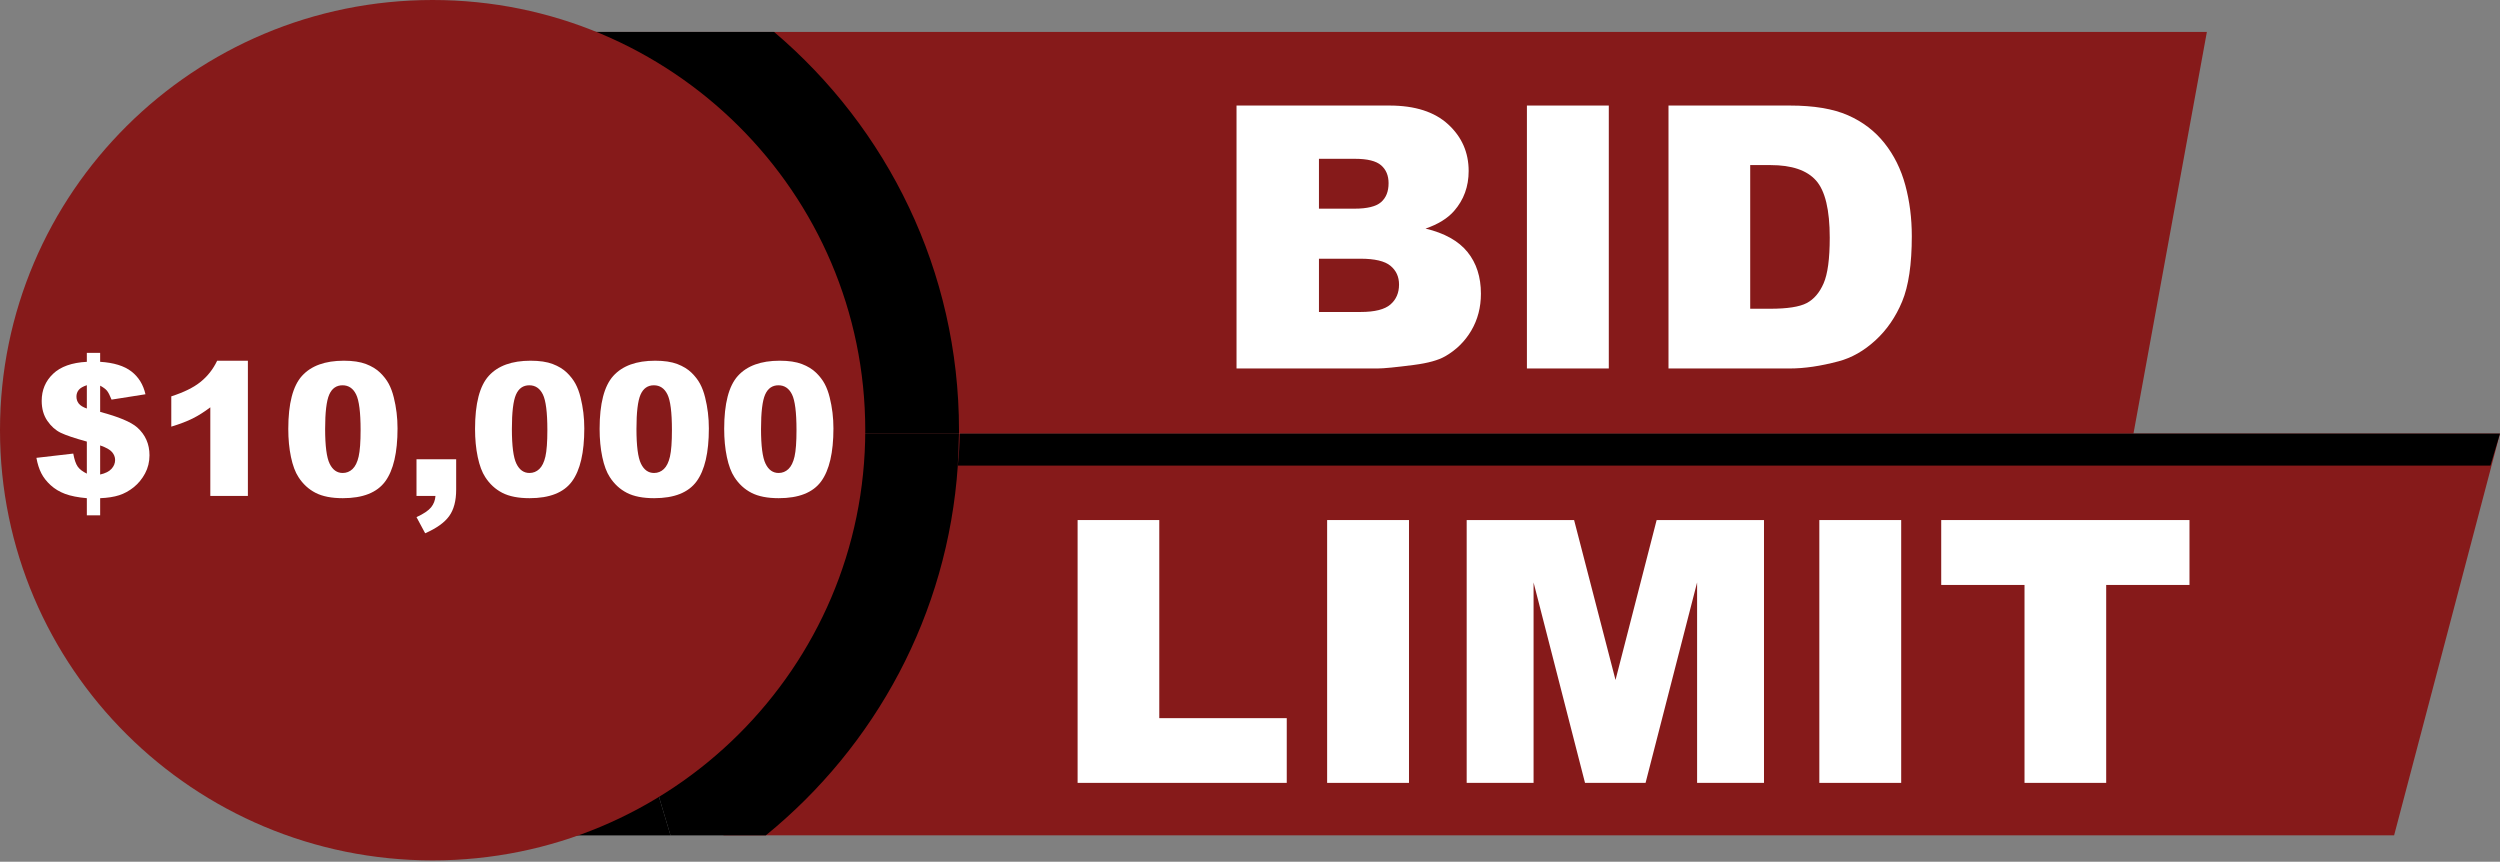
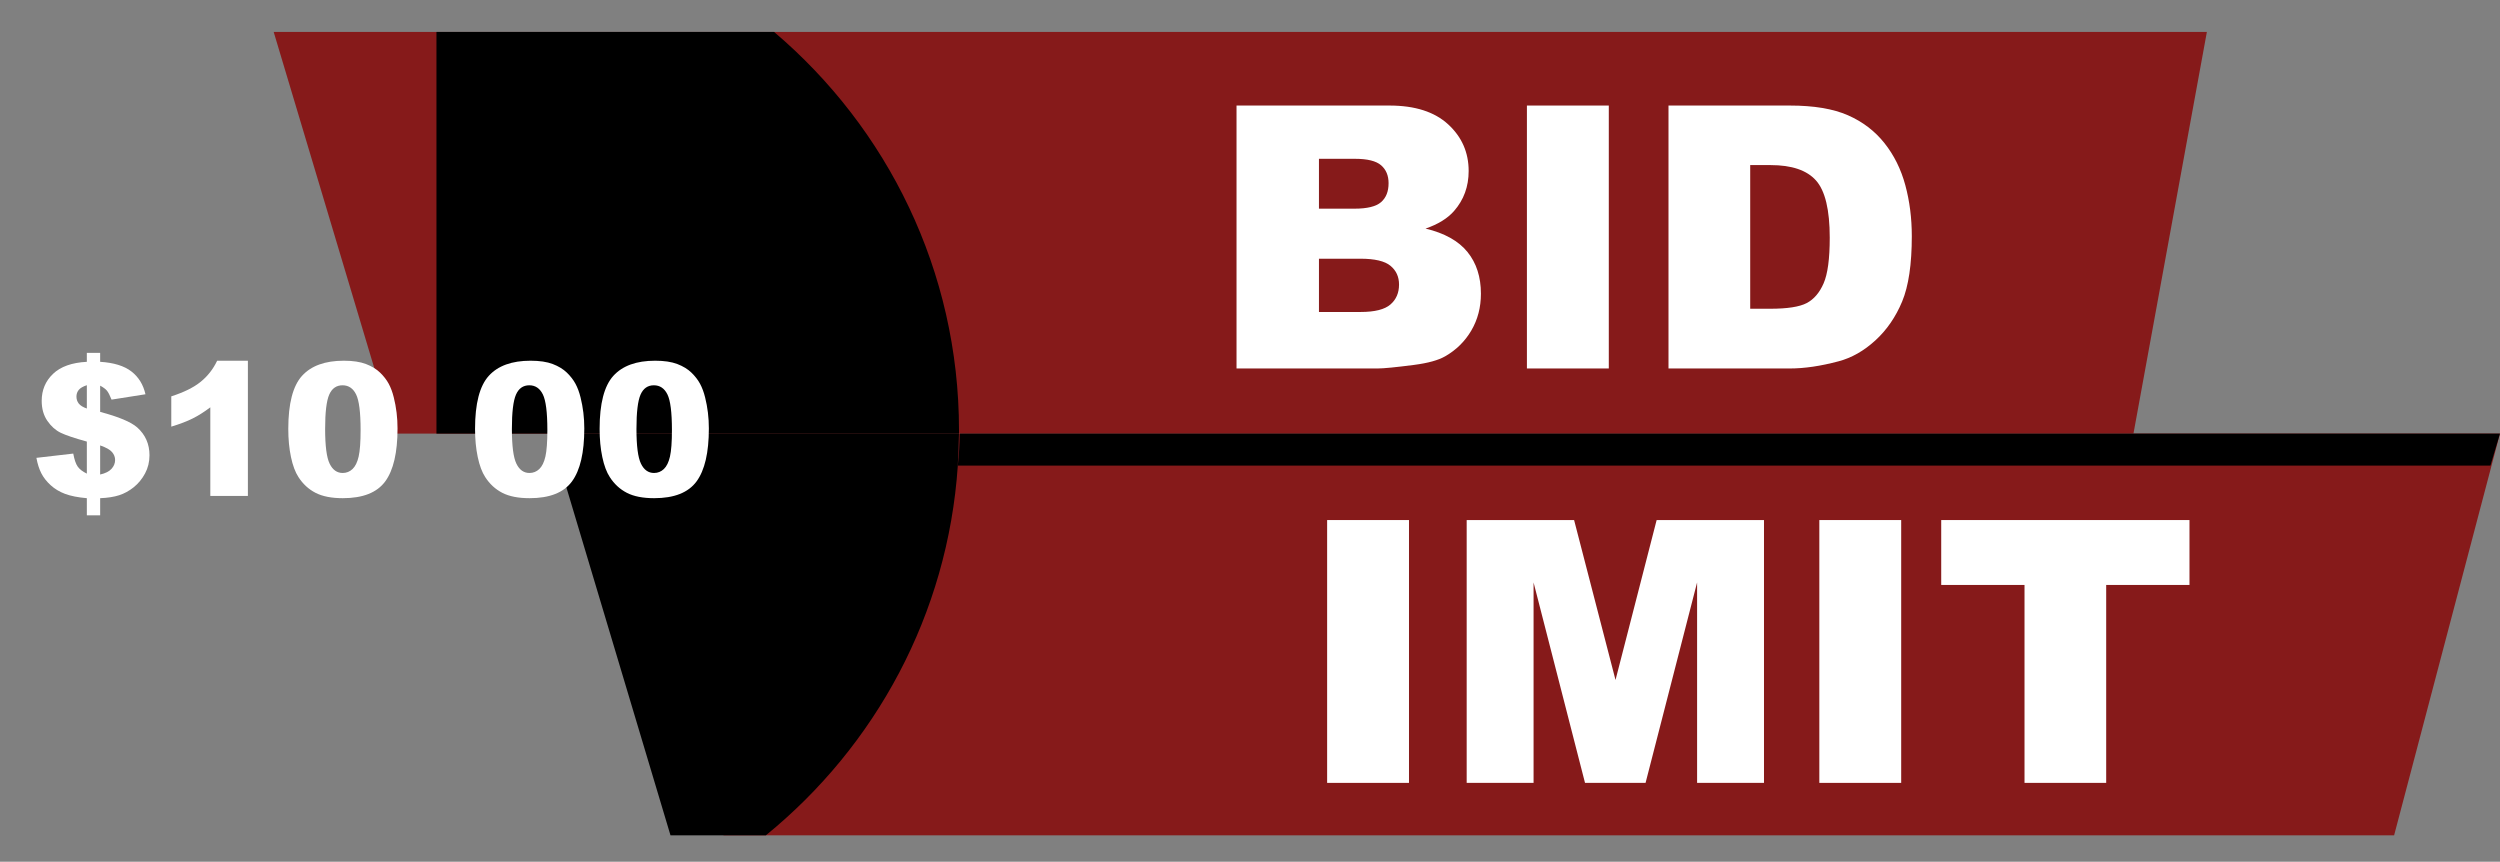
<svg xmlns="http://www.w3.org/2000/svg" width="100%" height="100%" viewBox="0 0 1027 354" version="1.1" xml:space="preserve" style="fill-rule:evenodd;clip-rule:evenodd;stroke-linejoin:round;stroke-miterlimit:2;">
  <rect x="0" y="0" width="1027" height="354" fill="#808080" stroke="none" />
  <g>
    <g>
      <path d="M876.425,178.134l-714.62,0l-49.377,-165.012l794.155,0l-30.158,165.012Z" style="fill:#861a1a;fill-rule:nonzero;" />
      <path d="M983.505,343.149l-686.254,0l-71.193,-165.015l800.927,0l-43.48,165.015Z" style="fill:#861a1a;fill-rule:nonzero;" />
      <path d="M1023.08,191.265l-629.612,0c0.478,-4.342 0.742,-8.72 0.79,-13.131l632.725,0l-3.903,13.131Z" style="fill-rule:nonzero;" />
-       <path d="M314.563,343.194l-135.267,0l0,-165.06l46.762,0l49.38,165.015l39.181,0c-0.018,0.012 -0.041,0.03 -0.056,0.045Zm3.434,-330.072l-138.701,0l0,-0.012l138.689,0c0.006,0.003 0.009,0.006 0.012,0.012Z" style="fill-rule:nonzero;" />
      <path d="M393.954,178.134l-214.658,0l0,-165.012l138.701,0c46.475,39.431 75.96,98.089 75.96,163.606c0,0.47 0,0.937 -0.003,1.406Z" style="fill-rule:nonzero;" />
      <path d="M314.619,343.149l-39.181,0l-49.38,-165.015l167.893,0l-0.493,13.131l0.012,0c-4.11,61.169 -33.951,115.327 -78.851,151.884Z" style="fill-rule:nonzero;" />
      <path d="M393.47,191.265l-0.012,0l0.493,-13.131c-0.027,4.411 -0.188,8.789 -0.481,13.131Z" style="fill:#150a1b;fill-rule:nonzero;" />
-       <path d="M355.448,176.728c0,97.602 -79.571,176.726 -177.727,176.726c-98.15,0 -177.721,-79.124 -177.721,-176.726c0,-97.604 79.571,-176.728 177.721,-176.728c98.156,0 177.727,79.124 177.727,176.728Z" style="fill:#861a1a;fill-rule:nonzero;" />
      <g>
        <path d="M59.762,161.964l-13.935,2.198c-0.7,-1.763 -1.33,-2.986 -1.892,-3.669c-0.562,-0.683 -1.492,-1.372 -2.791,-2.068l0,10.777c7.592,2.014 12.662,4.139 15.209,6.375c3.372,3.008 5.058,6.822 5.058,11.445c0,2.708 -0.606,5.194 -1.817,7.455c-1.211,2.262 -2.76,4.151 -4.645,5.667c-1.886,1.515 -3.89,2.615 -6.013,3.299c-2.123,0.683 -4.72,1.087 -7.792,1.211l0,7.041l-5.469,0l0,-7.041c-3.672,-0.323 -6.65,-0.913 -8.935,-1.769c-2.285,-0.857 -4.258,-2.043 -5.919,-3.558c-1.661,-1.515 -2.941,-3.148 -3.84,-4.898c-0.899,-1.751 -1.573,-3.868 -2.023,-6.352l15.135,-1.75c0.449,2.458 1.055,4.234 1.817,5.326c0.761,1.093 2.016,2.062 3.765,2.906l0,-13.163c-5.045,-1.392 -8.623,-2.598 -10.733,-3.617c-2.11,-1.019 -3.94,-2.653 -5.488,-4.902c-1.549,-2.249 -2.323,-4.989 -2.323,-8.22c0,-4.423 1.555,-8.12 4.664,-11.089c3.109,-2.97 7.736,-4.616 13.88,-4.94l0,-3.687l5.469,0l0,3.687c5.594,0.348 9.871,1.664 12.831,3.949c2.959,2.285 4.888,5.414 5.787,9.387Zm-24.087,-3.725c-1.599,0.524 -2.71,1.173 -3.334,1.947c-0.625,0.773 -0.937,1.684 -0.937,2.732c0,1.098 0.317,2.053 0.95,2.864c0.634,0.811 1.741,1.49 3.321,2.036l0,-9.579Zm5.469,36.693c2.123,-0.474 3.678,-1.252 4.664,-2.336c0.987,-1.084 1.48,-2.299 1.48,-3.644c0,-1.171 -0.417,-2.248 -1.252,-3.233c-0.834,-0.984 -2.465,-1.898 -4.892,-2.742l0,11.955Z" style="fill:#fff;fill-rule:nonzero;" />
        <path d="M101.832,148.181l0,55.542l-15.434,0l0,-36.395c-2.498,1.888 -4.914,3.415 -7.249,4.582c-2.335,1.168 -5.263,2.285 -8.785,3.353l0,-12.442c5.195,-1.664 9.228,-3.663 12.1,-5.997c2.872,-2.335 5.12,-5.215 6.743,-8.643l12.625,0Z" style="fill:#fff;fill-rule:nonzero;" />
        <path d="M118.427,176.194c0,-10.38 1.88,-17.644 5.638,-21.792c3.759,-4.147 9.484,-6.221 17.176,-6.221c3.697,0 6.731,0.454 9.104,1.36c2.372,0.907 4.308,2.086 5.806,3.539c1.499,1.453 2.679,2.98 3.54,4.582c0.862,1.602 1.555,3.47 2.079,5.606c1.024,4.073 1.536,8.32 1.536,12.74c0,9.909 -1.685,17.16 -5.057,21.755c-3.371,4.594 -9.178,6.891 -17.42,6.891c-4.62,0 -8.354,-0.732 -11.201,-2.198c-2.847,-1.465 -5.182,-3.613 -7.005,-6.444c-1.324,-2.012 -2.354,-4.762 -3.091,-8.251c-0.736,-3.489 -1.105,-7.345 -1.105,-11.567Zm15.135,0.038c0,6.953 0.618,11.703 1.854,14.248c1.236,2.546 3.028,3.818 5.376,3.818c1.548,0 2.891,-0.54 4.027,-1.62c1.136,-1.08 1.973,-2.788 2.51,-5.122c0.537,-2.335 0.805,-5.973 0.805,-10.915c0,-7.251 -0.618,-12.125 -1.854,-14.621c-1.236,-2.496 -3.09,-3.744 -5.563,-3.744c-2.522,0 -4.346,1.273 -5.469,3.819c-1.124,2.545 -1.686,7.257 -1.686,14.137Z" style="fill:#fff;fill-rule:nonzero;" />
-         <path d="M171.098,188.673l16.296,0l0,12.48c0,4.594 -0.961,8.22 -2.884,10.877c-1.923,2.657 -5.207,5.004 -9.853,7.04l-3.559,-6.63c2.897,-1.341 4.889,-2.676 5.976,-4.005c1.086,-1.329 1.692,-2.899 1.816,-4.712l-7.792,0l0,-15.05Z" style="fill:#fff;fill-rule:nonzero;" />
        <path d="M195.149,176.194c0,-10.38 1.879,-17.644 5.638,-21.792c3.758,-4.147 9.484,-6.221 17.176,-6.221c3.696,0 6.731,0.454 9.103,1.36c2.373,0.907 4.308,2.086 5.807,3.539c1.498,1.453 2.678,2.98 3.54,4.582c0.861,1.602 1.554,3.47 2.079,5.606c1.024,4.073 1.536,8.32 1.536,12.74c0,9.909 -1.686,17.16 -5.058,21.755c-3.371,4.594 -9.178,6.891 -17.419,6.891c-4.62,0 -8.354,-0.732 -11.201,-2.198c-2.847,-1.465 -5.182,-3.613 -7.006,-6.444c-1.323,-2.012 -2.353,-4.762 -3.09,-8.251c-0.737,-3.489 -1.105,-7.345 -1.105,-11.567Zm15.134,0.038c0,6.953 0.618,11.703 1.855,14.248c1.236,2.546 3.028,3.818 5.375,3.818c1.549,0 2.891,-0.54 4.027,-1.62c1.137,-1.08 1.973,-2.788 2.51,-5.122c0.537,-2.335 0.806,-5.973 0.806,-10.915c0,-7.251 -0.618,-12.125 -1.855,-14.621c-1.236,-2.496 -3.09,-3.744 -5.563,-3.744c-2.522,0 -4.345,1.273 -5.469,3.819c-1.124,2.545 -1.686,7.257 -1.686,14.137Z" style="fill:#fff;fill-rule:nonzero;" />
        <path d="M246.321,176.194c0,-10.38 1.88,-17.644 5.638,-21.792c3.759,-4.147 9.484,-6.221 17.176,-6.221c3.697,0 6.731,0.454 9.104,1.36c2.372,0.907 4.308,2.086 5.806,3.539c1.499,1.453 2.679,2.98 3.54,4.582c0.862,1.602 1.555,3.47 2.079,5.606c1.024,4.073 1.536,8.32 1.536,12.74c0,9.909 -1.685,17.16 -5.057,21.755c-3.371,4.594 -9.178,6.891 -17.42,6.891c-4.62,0 -8.354,-0.732 -11.201,-2.198c-2.847,-1.465 -5.182,-3.613 -7.005,-6.444c-1.324,-2.012 -2.354,-4.762 -3.091,-8.251c-0.736,-3.489 -1.105,-7.345 -1.105,-11.567Zm15.135,0.038c0,6.953 0.618,11.703 1.854,14.248c1.236,2.546 3.028,3.818 5.376,3.818c1.548,0 2.891,-0.54 4.027,-1.62c1.136,-1.08 1.973,-2.788 2.51,-5.122c0.537,-2.335 0.805,-5.973 0.805,-10.915c0,-7.251 -0.618,-12.125 -1.854,-14.621c-1.236,-2.496 -3.091,-3.744 -5.563,-3.744c-2.522,0 -4.346,1.273 -5.469,3.819c-1.124,2.545 -1.686,7.257 -1.686,14.137Z" style="fill:#fff;fill-rule:nonzero;" />
-         <path d="M297.494,176.194c0,-10.38 1.879,-17.644 5.638,-21.792c3.759,-4.147 9.484,-6.221 17.176,-6.221c3.696,0 6.731,0.454 9.103,1.36c2.373,0.907 4.308,2.086 5.807,3.539c1.498,1.453 2.678,2.98 3.54,4.582c0.862,1.602 1.555,3.47 2.079,5.606c1.024,4.073 1.536,8.32 1.536,12.74c0,9.909 -1.686,17.16 -5.057,21.755c-3.372,4.594 -9.178,6.891 -17.42,6.891c-4.62,0 -8.354,-0.732 -11.201,-2.198c-2.847,-1.465 -5.182,-3.613 -7.005,-6.444c-1.324,-2.012 -2.354,-4.762 -3.091,-8.251c-0.737,-3.489 -1.105,-7.345 -1.105,-11.567Zm15.134,0.038c0,6.953 0.619,11.703 1.855,14.248c1.236,2.546 3.028,3.818 5.376,3.818c1.548,0 2.89,-0.54 4.027,-1.62c1.136,-1.08 1.973,-2.788 2.51,-5.122c0.537,-2.335 0.805,-5.973 0.805,-10.915c0,-7.251 -0.618,-12.125 -1.854,-14.621c-1.237,-2.496 -3.091,-3.744 -5.563,-3.744c-2.523,0 -4.346,1.273 -5.47,3.819c-1.124,2.545 -1.686,7.257 -1.686,14.137Z" style="fill:#fff;fill-rule:nonzero;" />
      </g>
      <path d="M507.967,43.359l62.831,0c10.471,0 18.51,2.579 24.117,7.736c5.606,5.158 8.409,11.543 8.409,19.156c0,6.385 -2,11.862 -6.001,16.43c-2.668,3.045 -6.57,5.452 -11.707,7.22c7.805,1.867 13.547,5.072 17.227,9.615c3.68,4.543 5.52,10.253 5.52,17.13c0,5.599 -1.309,10.634 -3.927,15.103c-2.618,4.47 -6.199,8.006 -10.744,10.61c-2.815,1.62 -7.063,2.799 -12.744,3.536c-7.557,0.982 -12.571,1.474 -15.04,1.474l-57.941,0l0,-108.01Zm33.86,42.364l14.597,0c5.236,0 8.878,-0.896 10.928,-2.689c2.05,-1.793 3.075,-4.384 3.075,-7.773c0,-3.143 -1.025,-5.599 -3.075,-7.368c-2.05,-1.768 -5.618,-2.652 -10.706,-2.652l-14.819,0l0,20.482Zm0,42.438l17.116,0c5.779,0 9.854,-1.02 12.225,-3.058c2.371,-2.038 3.557,-4.777 3.557,-8.215c0,-3.193 -1.174,-5.759 -3.52,-7.699c-2.346,-1.94 -6.458,-2.91 -12.336,-2.91l-17.042,0l0,21.882Z" style="fill:#fff;fill-rule:nonzero;" />
      <rect x="627.256" y="43.359" width="33.638" height="108.009" style="fill:#fff;fill-rule:nonzero;" />
      <path d="M685.419,43.359l49.864,0c9.83,0 17.77,1.326 23.821,3.979c6.051,2.652 11.052,6.459 15.003,11.42c3.952,4.96 6.817,10.732 8.595,17.313c1.778,6.582 2.667,13.557 2.667,20.925c0,11.542 -1.321,20.494 -3.963,26.854c-2.643,6.361 -6.311,11.69 -11.003,15.988c-4.693,4.298 -9.731,7.159 -15.115,8.583c-7.36,1.965 -14.028,2.948 -20.005,2.948l-49.864,0l0,-108.01Zm33.564,24.461l0,59.014l8.224,0c7.014,0 12.003,-0.773 14.967,-2.32c2.963,-1.548 5.285,-4.249 6.964,-8.105c1.68,-3.856 2.519,-10.106 2.519,-18.75c0,-11.445 -1.877,-19.279 -5.631,-23.503c-3.754,-4.224 -9.977,-6.336 -18.671,-6.336l-8.372,0Z" style="fill:#fff;fill-rule:nonzero;" />
-       <path d="M442.68,213.637l33.551,0l0,81.382l52.364,0l0,26.587l-85.915,0l0,-107.969Z" style="fill:#fff;fill-rule:nonzero;" />
      <rect x="545.186" y="213.637" width="33.626" height="107.97" style="fill:#fff;fill-rule:nonzero;" />
      <path d="M602.513,213.637l44.124,0l17.016,65.695l16.895,-65.695l44.098,0l0,107.969l-27.478,0l0,-82.339l-21.172,82.339l-24.872,0l-21.133,-82.339l0,82.339l-27.478,0l0,-107.969Z" style="fill:#fff;fill-rule:nonzero;" />
      <rect x="747.384" y="213.637" width="33.626" height="107.97" style="fill:#fff;fill-rule:nonzero;" />
      <path d="M797.452,213.637l101.988,0l0,26.661l-34.218,0l0,81.308l-33.551,0l0,-81.308l-34.219,0l0,-26.661Z" style="fill:#fff;fill-rule:nonzero;" />
    </g>
  </g>
</svg>